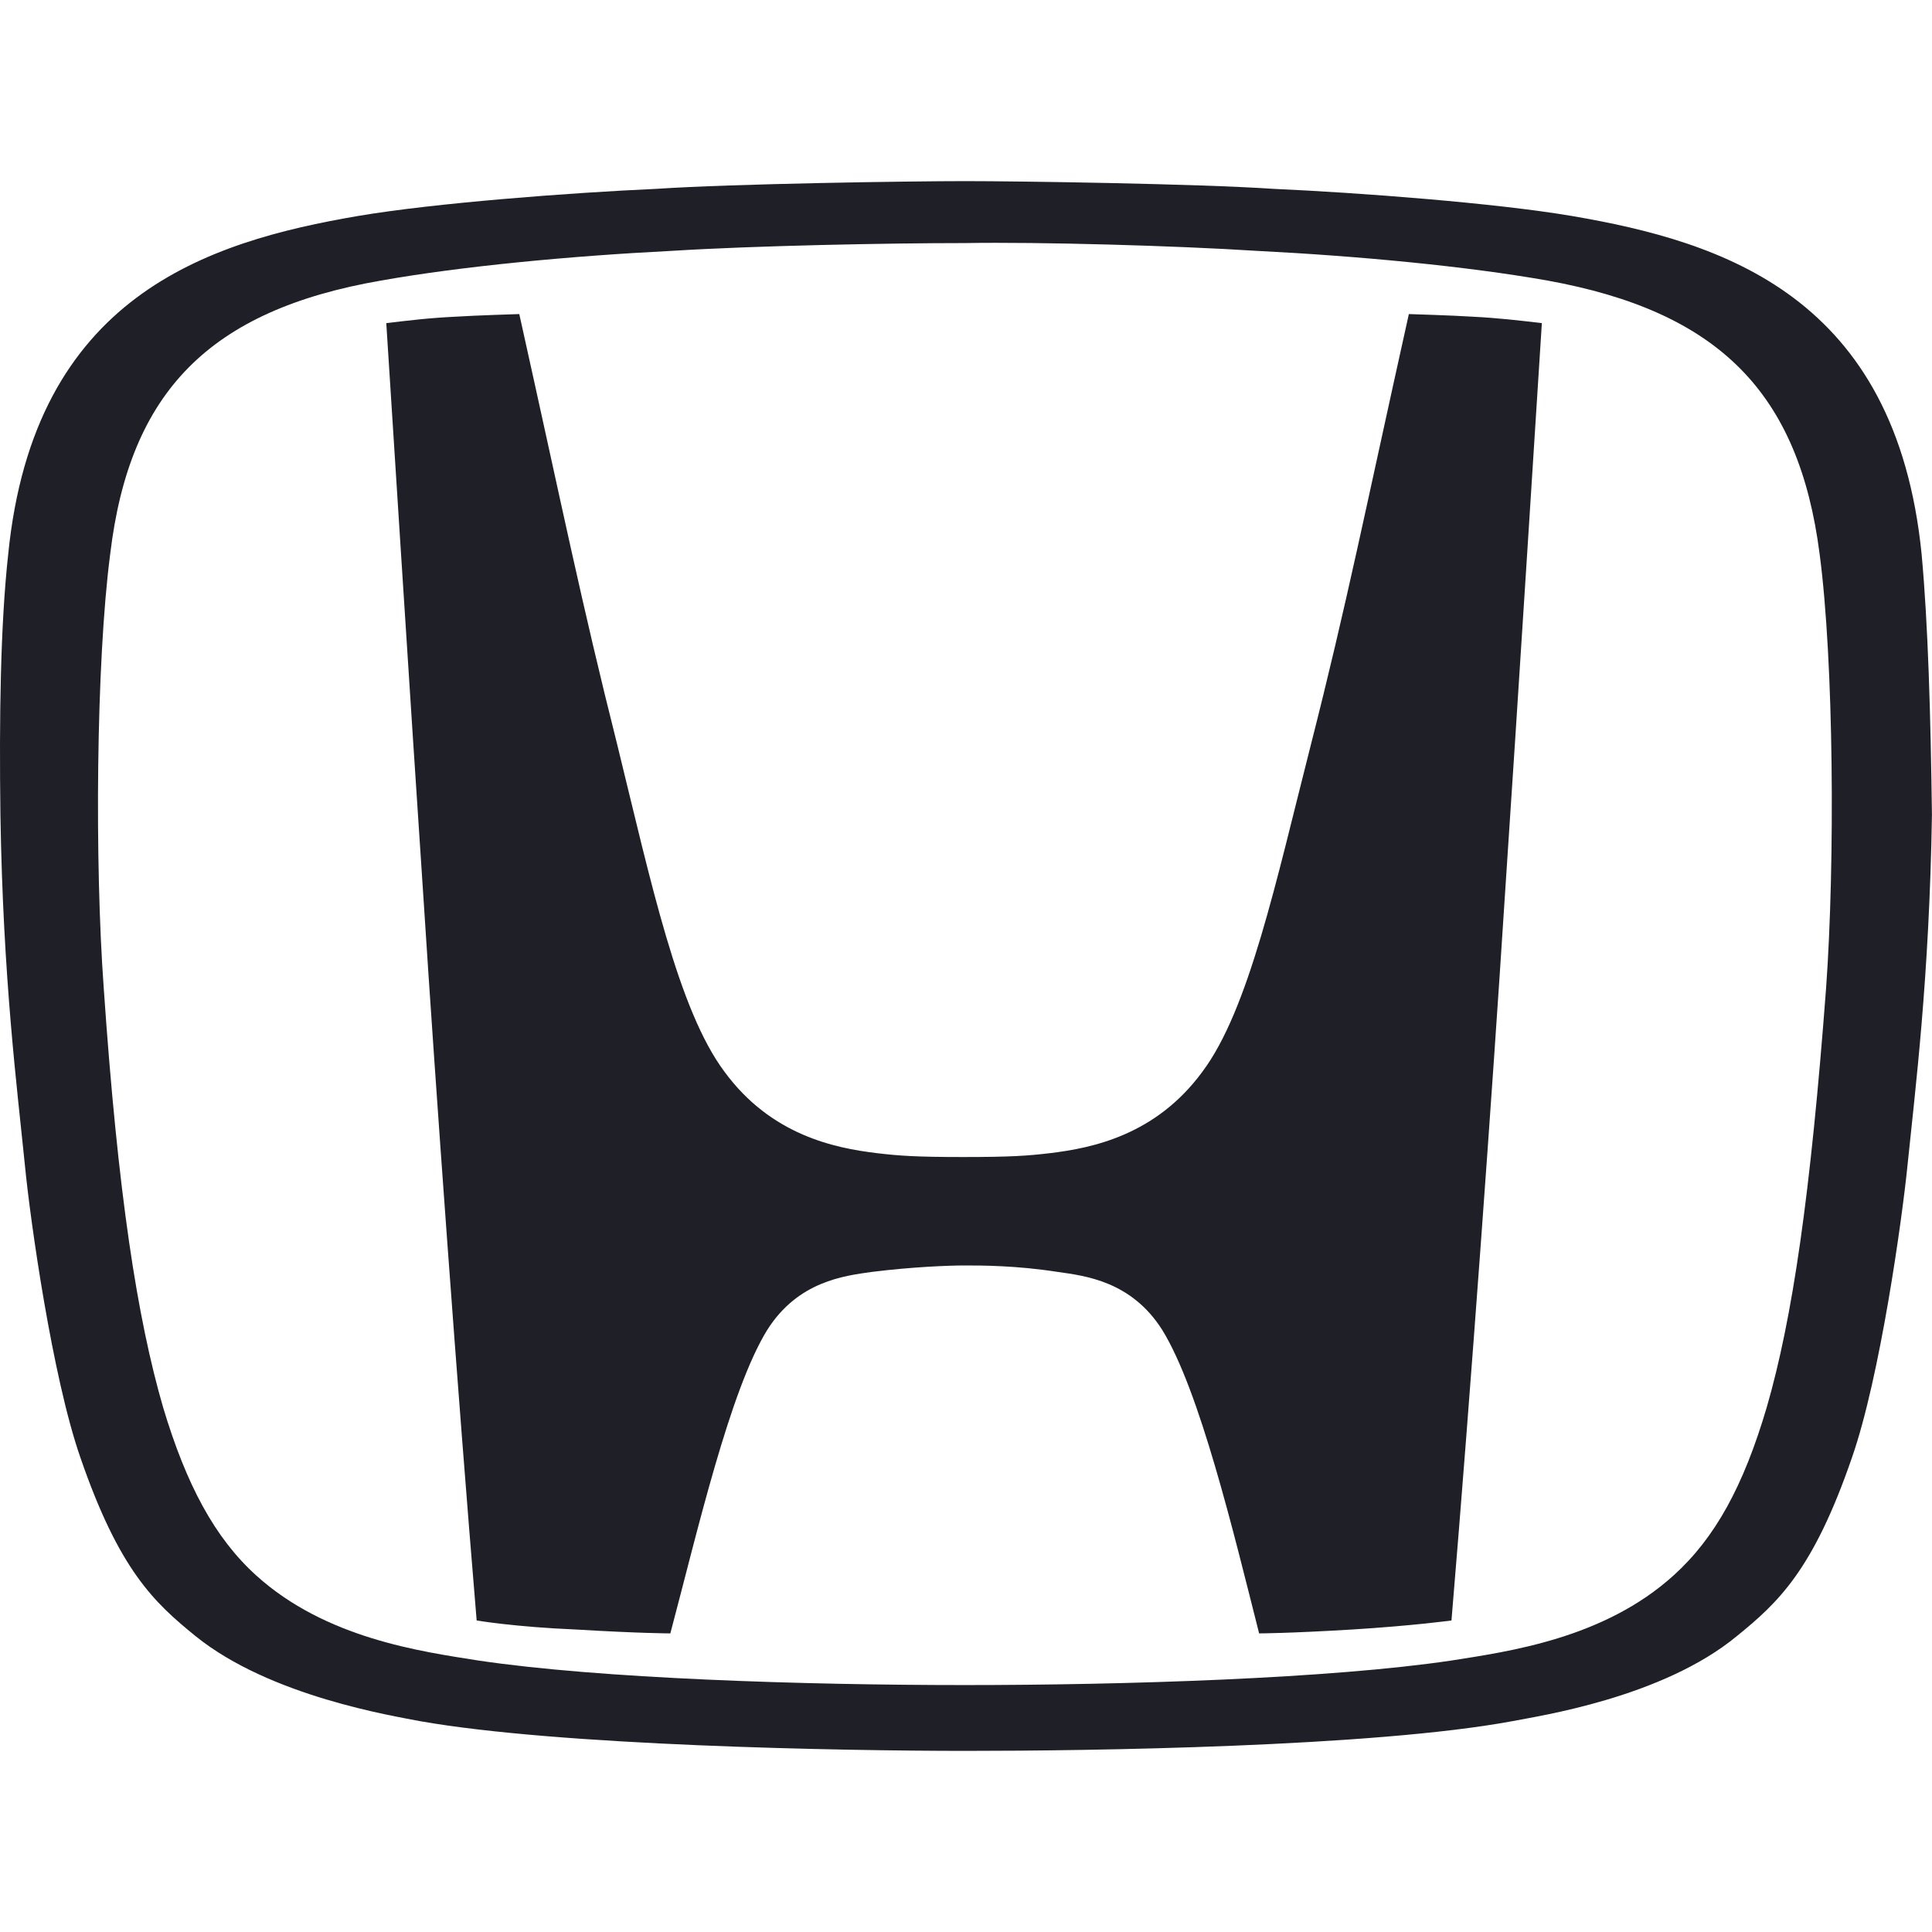
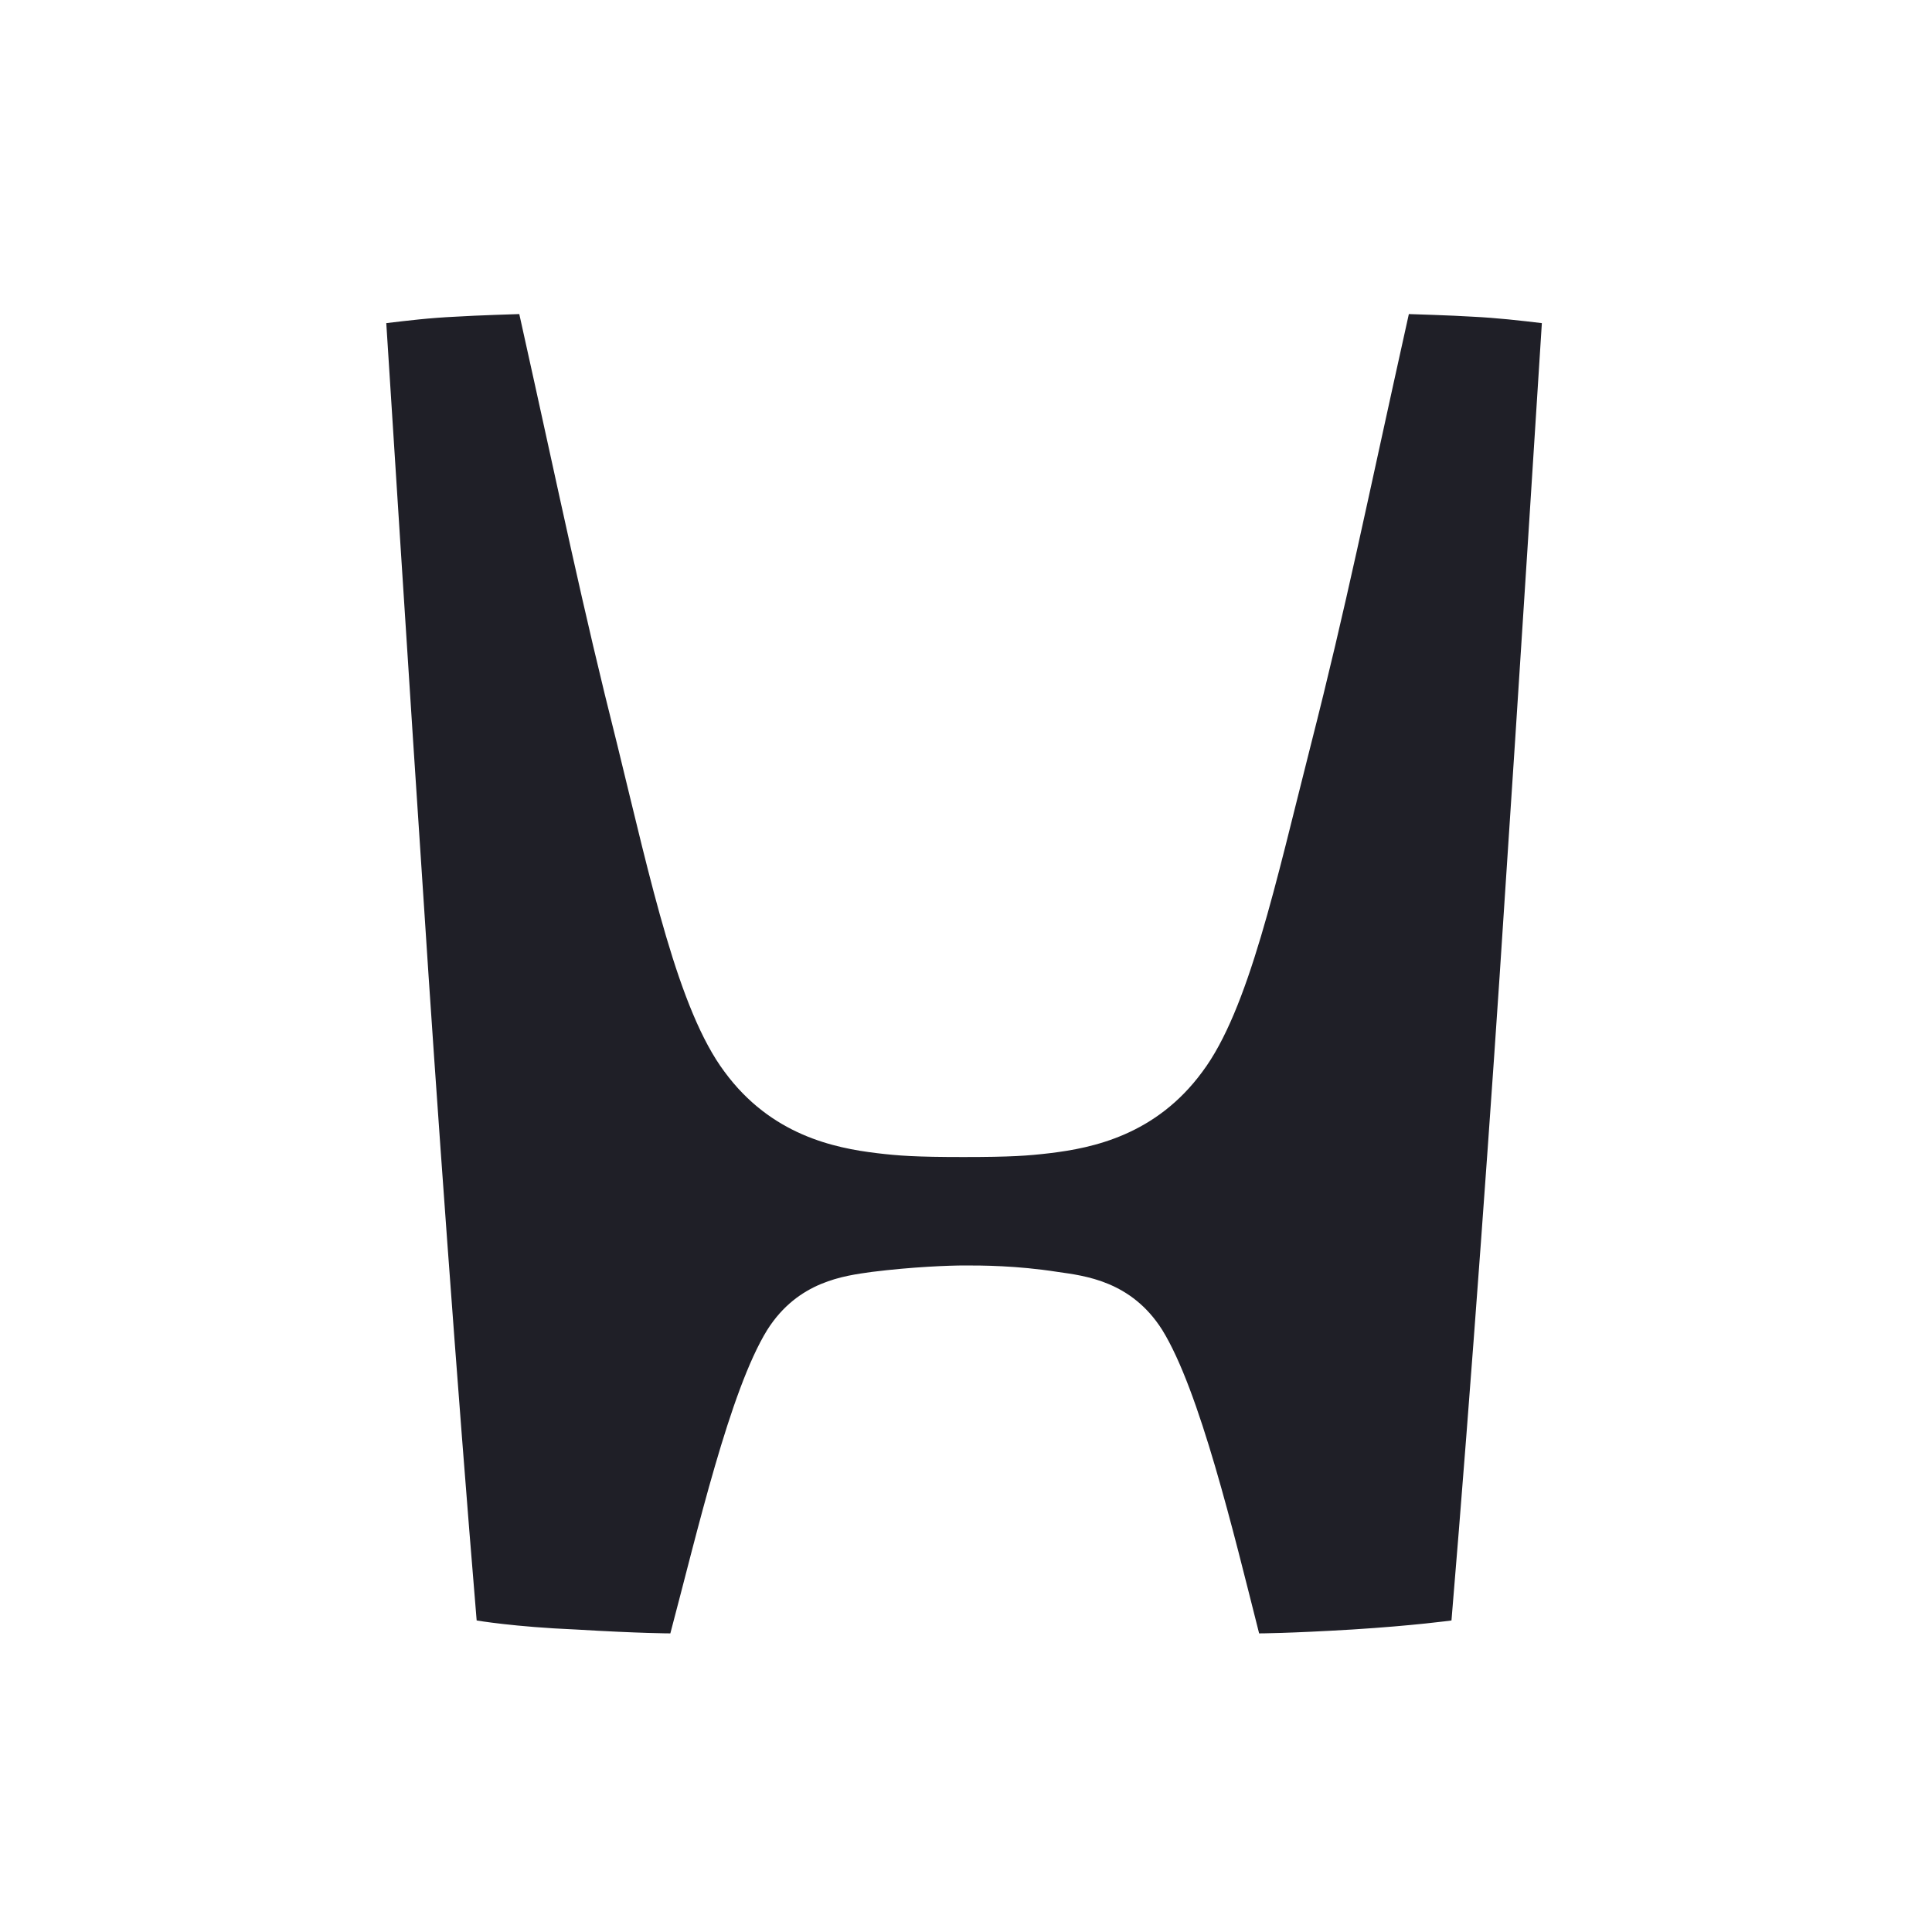
<svg xmlns="http://www.w3.org/2000/svg" width="32" height="32" viewBox="0 0 32 32" fill="none">
  <path d="M23.335 5.202C22.608 8.474 22.309 9.992 21.71 12.344C21.133 14.61 20.684 16.727 19.914 17.753C19.144 18.801 18.096 19.015 17.39 19.1C17.027 19.143 16.749 19.164 15.957 19.164C15.166 19.164 14.888 19.143 14.525 19.1C13.819 19.015 12.771 18.801 12.001 17.753C11.232 16.727 10.782 14.61 10.226 12.344C9.628 9.97 9.328 8.474 8.601 5.202C8.601 5.202 7.874 5.224 7.553 5.245C7.104 5.266 6.762 5.309 6.398 5.352C6.398 5.352 6.826 12.087 7.019 14.952C7.211 17.946 7.575 23.013 7.895 26.84C7.895 26.84 8.516 26.947 9.542 26.99C10.611 27.054 11.103 27.054 11.103 27.054C11.552 25.365 12.087 23.034 12.707 22.029C13.22 21.217 13.99 21.131 14.439 21.067C15.123 20.982 15.722 20.96 15.979 20.96C16.257 20.96 16.834 20.96 17.519 21.067C17.968 21.131 18.738 21.217 19.251 22.029C19.871 23.034 20.427 25.365 20.855 27.054C20.855 27.054 21.325 27.054 22.394 26.99C23.421 26.926 24.041 26.84 24.041 26.84C24.362 23.013 24.725 17.967 24.918 14.952C25.11 12.108 25.538 5.352 25.538 5.352C25.174 5.309 24.811 5.266 24.383 5.245C24.062 5.224 23.335 5.202 23.335 5.202Z" fill="#1F1F27" />
-   <path d="M31.828 9.179C31.4 4.903 28.535 4.005 26.033 3.577C24.771 3.363 22.526 3.192 21.093 3.128C19.831 3.043 16.88 3 15.982 3C15.084 3 12.133 3.043 10.871 3.128C9.438 3.192 7.193 3.363 5.931 3.577C3.429 4.005 0.563 4.903 0.136 9.179C0.007 10.355 -0.014 11.873 0.007 13.498C0.05 16.214 0.285 18.031 0.414 19.314C0.499 20.191 0.863 22.799 1.333 24.146C1.975 26.007 2.552 26.541 3.236 27.097C4.477 28.102 6.53 28.423 6.957 28.508C9.267 28.915 13.929 29 16.003 29C18.056 29 22.739 28.936 25.049 28.508C25.477 28.423 27.53 28.123 28.77 27.097C29.454 26.541 30.032 26.007 30.673 24.146C31.144 22.799 31.507 20.169 31.593 19.314C31.721 18.053 31.956 16.214 31.999 13.498C31.978 11.852 31.935 10.334 31.828 9.179ZM30.246 16.363C29.989 19.785 29.69 21.837 29.262 23.312C28.877 24.617 28.407 25.472 27.722 26.092C26.567 27.14 24.985 27.354 24.044 27.503C22.034 27.803 18.634 27.91 15.982 27.91C13.309 27.91 9.93 27.803 7.92 27.503C6.979 27.354 5.396 27.14 4.241 26.092C3.557 25.472 3.087 24.595 2.702 23.312C2.274 21.837 1.953 19.785 1.718 16.363C1.568 14.311 1.59 10.975 1.825 9.179C2.146 6.485 3.472 5.138 6.316 4.646C7.642 4.411 9.438 4.24 11.127 4.155C12.496 4.069 14.72 4.026 15.982 4.026C17.222 4.005 19.468 4.069 20.815 4.155C22.504 4.24 24.301 4.411 25.627 4.646C28.471 5.16 29.797 6.507 30.139 9.179C30.374 10.954 30.395 14.29 30.246 16.363Z" fill="#1F1F27" />
</svg>